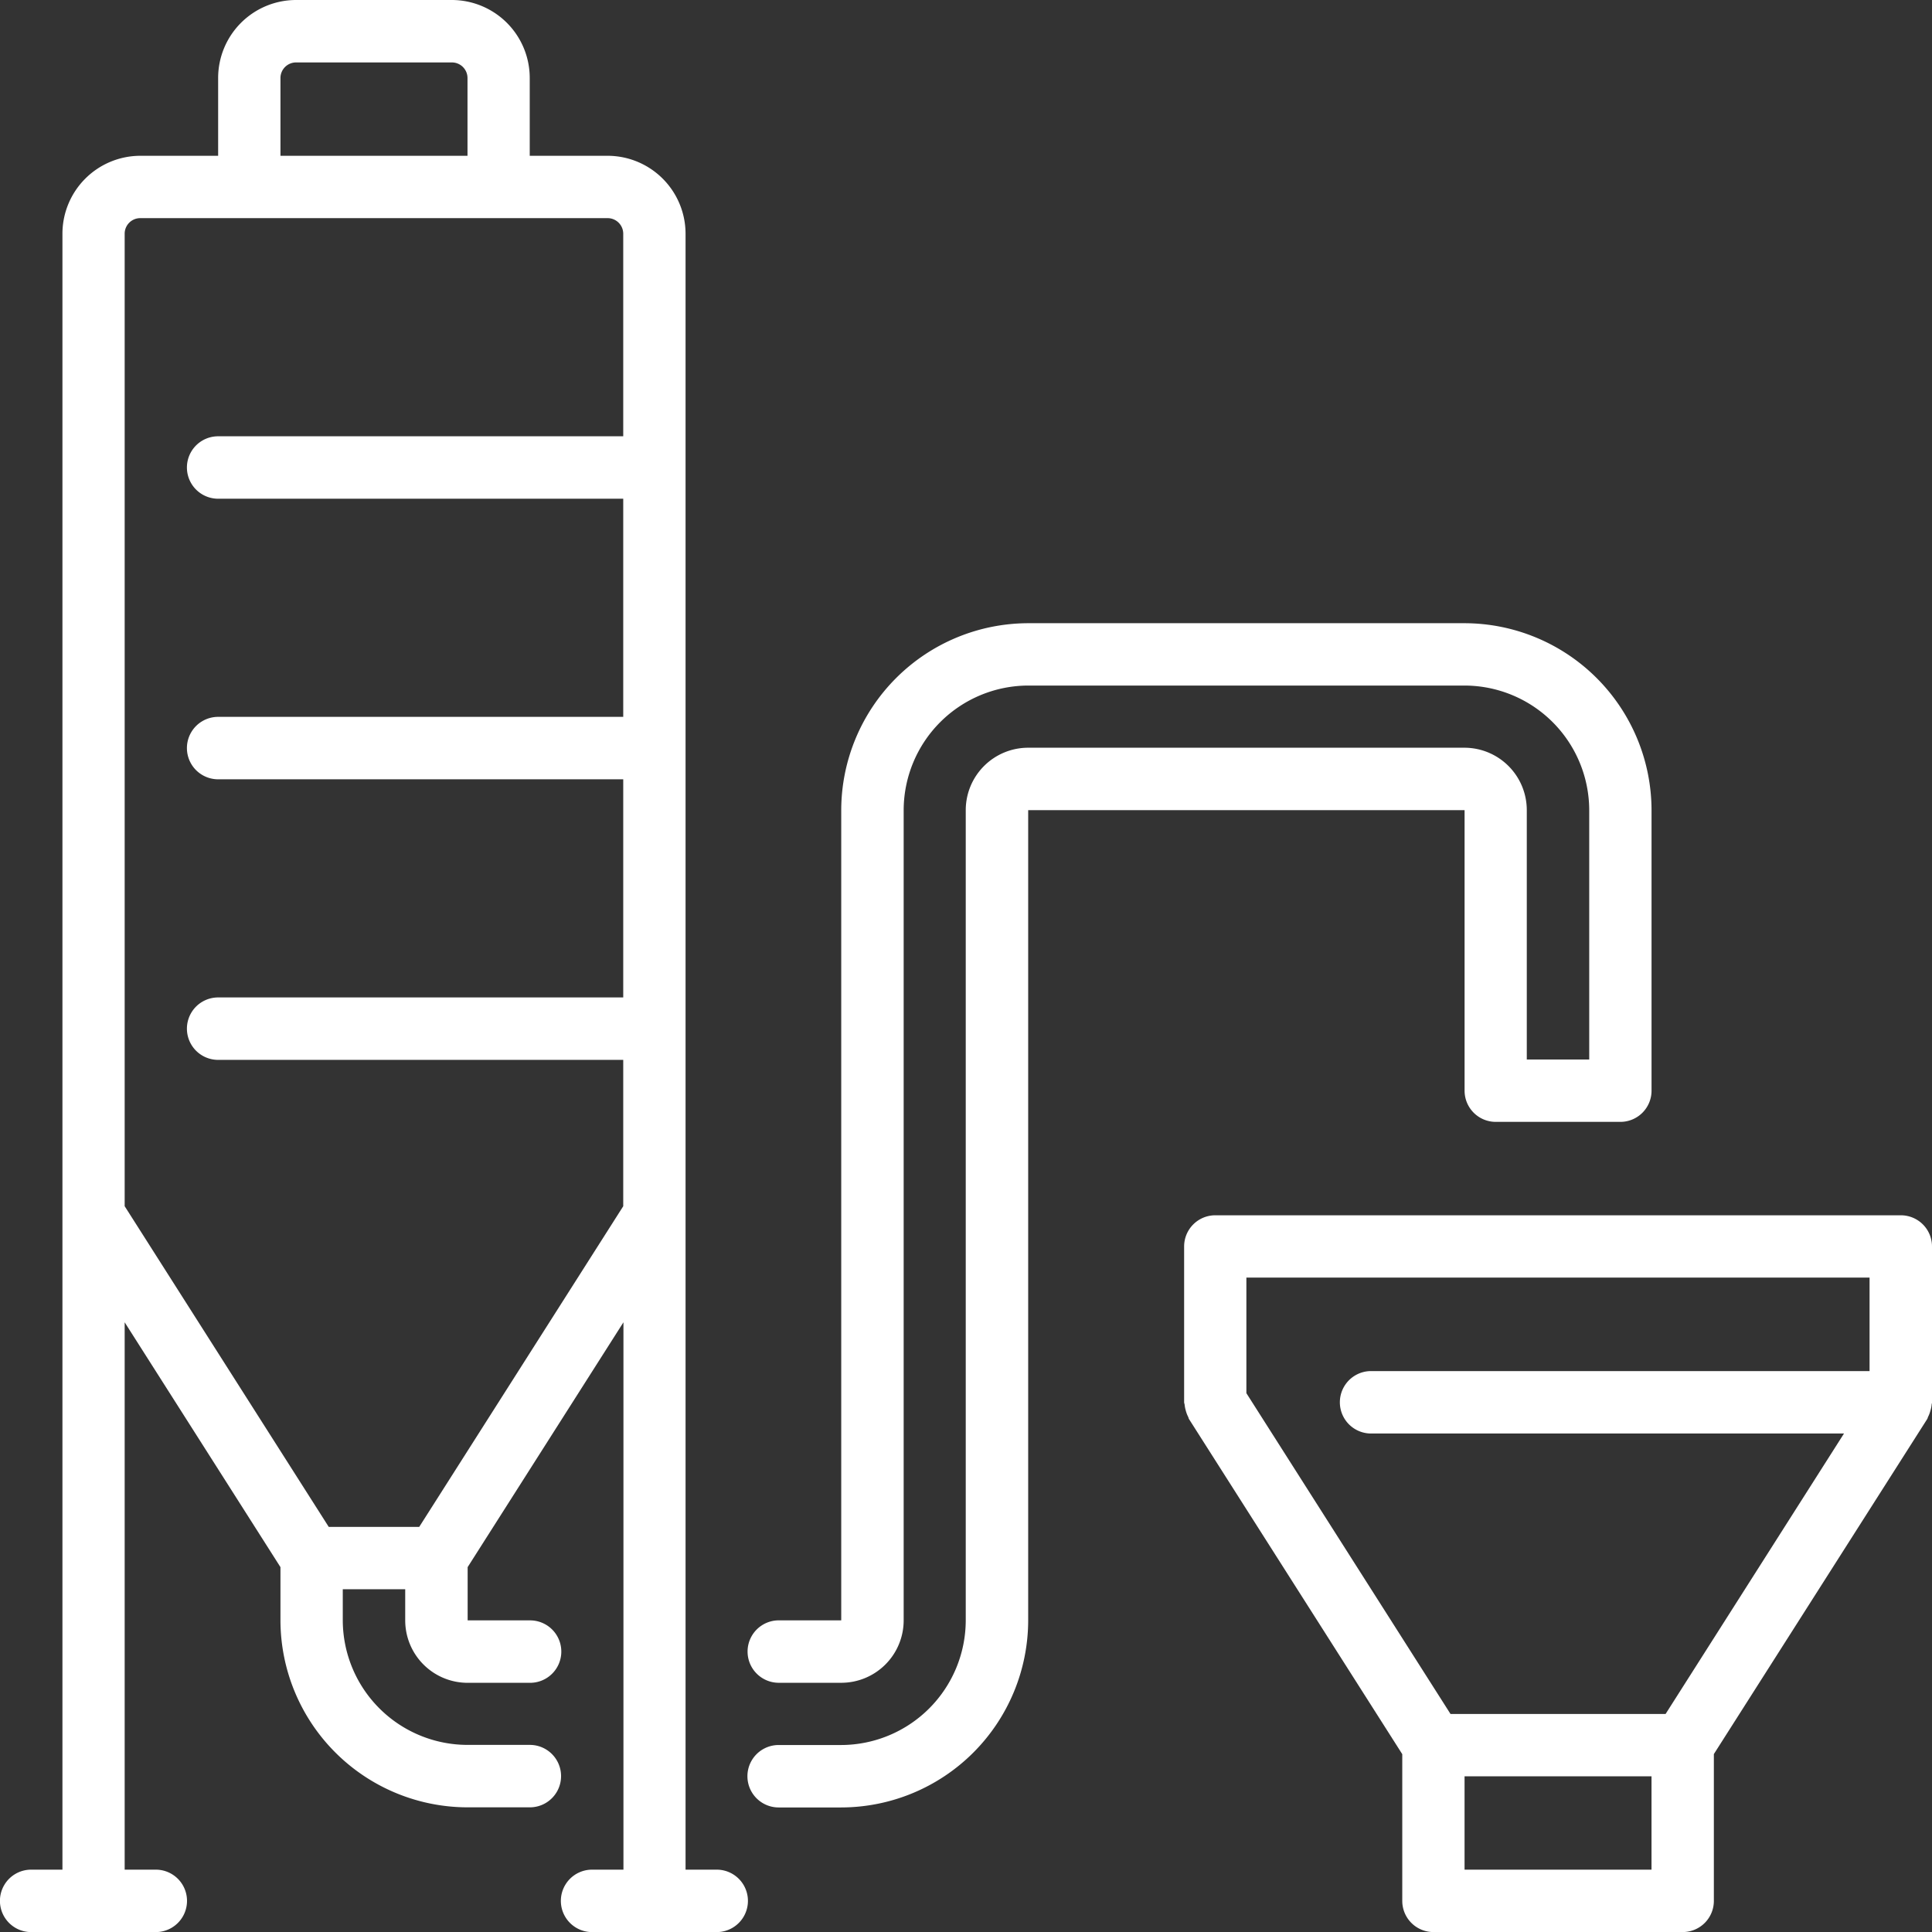
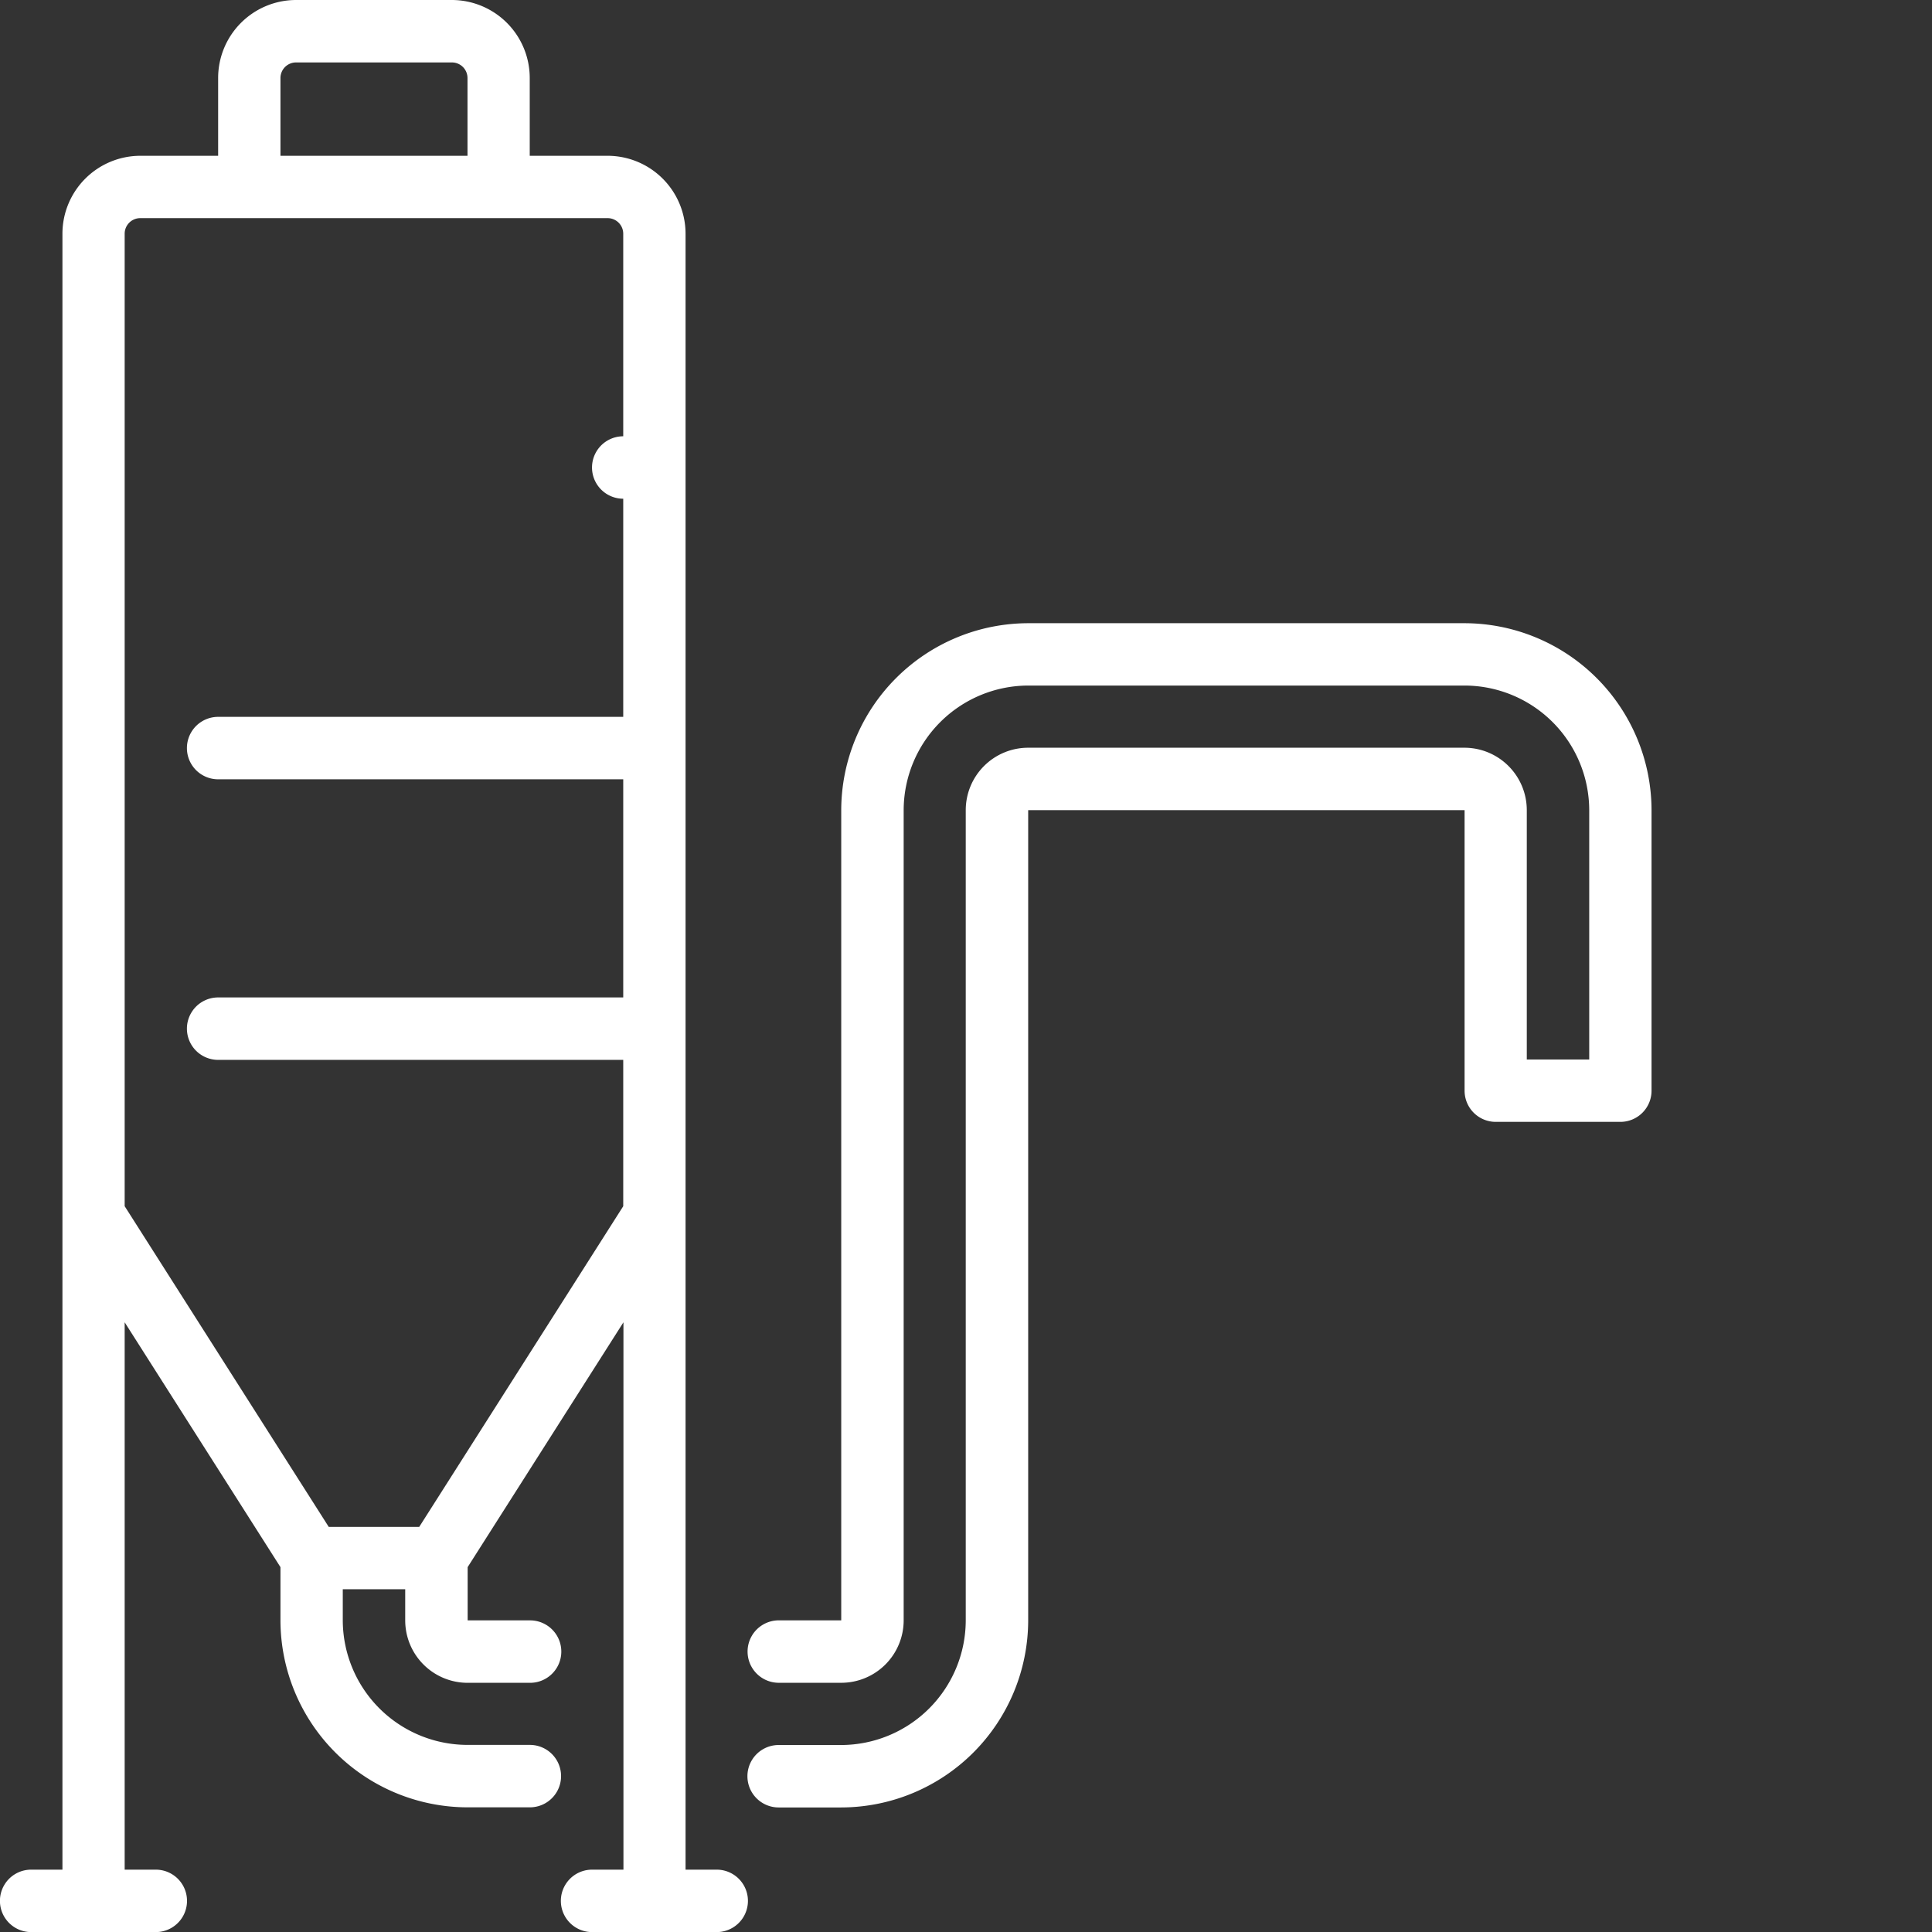
<svg xmlns="http://www.w3.org/2000/svg" width="64.981" height="64.981" viewBox="0 0 64.981 64.981">
  <rect x="0" y="0" width="64.981" height="64.981" fill="#333333" stroke="none" />
  <defs>
    <clipPath id="clip-path">
      <rect id="Rectangle_7158" data-name="Rectangle 7158" width="64.981" height="64.981" fill="#fff" />
    </clipPath>
  </defs>
  <g id="Group_68890" data-name="Group 68890" transform="translate(0 0)">
    <g id="Group_68858" data-name="Group 68858" transform="translate(0 0)" clip-path="url(#clip-path)">
-       <path id="Path_133996" data-name="Path 133996" d="M67.86,44.878a1.048,1.048,0,0,0-1.048-1.048H43.754a1.048,1.048,0,0,0-1.048,1.048v5.24c0,.029.014.054.017.083a1.052,1.052,0,0,0,.041.205,1.013,1.013,0,0,0,.076.2c.013.025.015.054.03.078l7.173,11.271v4.935a1.048,1.048,0,0,0,1.047,1.048h8.385a1.048,1.048,0,0,0,1.048-1.048V61.952L67.7,50.681c.016-.024.017-.053.031-.078a1.01,1.01,0,0,0,.075-.2.99.99,0,0,0,.042-.205c0-.029.017-.054.017-.083Zm-2.1,1.047V49.07H48.994a1.048,1.048,0,1,0,0,2.1H64.9l-6,9.432H51.665L44.8,49.813V45.926ZM52.138,62.7h6.288V65.84H52.138Z" transform="translate(-2.879 -2.955)" fill="#fff" />
-       <path id="Path_133997" data-name="Path 133997" d="M24.106,62.884H23.058V7.861A2.624,2.624,0,0,0,20.438,5.24H17.817V2.621A2.623,2.623,0,0,0,15.2,0H9.957A2.623,2.623,0,0,0,7.337,2.621V5.24H4.716A2.623,2.623,0,0,0,2.1,7.861V62.884H1.048a1.048,1.048,0,0,0,0,2.1H5.24a1.048,1.048,0,0,0,0-2.1H4.193V44.474l5.24,8.235V54.5a6.3,6.3,0,0,0,6.288,6.288h2.1a1.048,1.048,0,1,0,0-2.1h-2.1A4.2,4.2,0,0,1,11.529,54.5V53.452h2.1V54.5a2.1,2.1,0,0,0,2.1,2.1h2.1a1.048,1.048,0,1,0,0-2.1h-2.1V52.709l5.24-8.235v18.41H19.914a1.048,1.048,0,0,0,0,2.1h4.192a1.048,1.048,0,0,0,0-2.1M9.433,2.621A.525.525,0,0,1,9.957,2.1H15.2a.525.525,0,0,1,.524.524V5.24H9.433ZM14.1,51.356H11.057L4.193,40.569V7.861a.524.524,0,0,1,.523-.524H20.438a.525.525,0,0,1,.524.524v6.813H7.337a1.048,1.048,0,1,0,0,2.1H20.962v7.337H7.337a1.048,1.048,0,0,0,0,2.1H20.962v7.337H7.337a1.048,1.048,0,1,0,0,2.1H20.962V40.57Z" transform="translate(0 0)" fill="#fff" />
+       <path id="Path_133997" data-name="Path 133997" d="M24.106,62.884H23.058V7.861A2.624,2.624,0,0,0,20.438,5.24H17.817V2.621A2.623,2.623,0,0,0,15.2,0H9.957A2.623,2.623,0,0,0,7.337,2.621V5.24H4.716A2.623,2.623,0,0,0,2.1,7.861V62.884H1.048a1.048,1.048,0,0,0,0,2.1H5.24a1.048,1.048,0,0,0,0-2.1H4.193V44.474l5.24,8.235V54.5a6.3,6.3,0,0,0,6.288,6.288h2.1a1.048,1.048,0,1,0,0-2.1h-2.1A4.2,4.2,0,0,1,11.529,54.5V53.452h2.1V54.5a2.1,2.1,0,0,0,2.1,2.1h2.1a1.048,1.048,0,1,0,0-2.1h-2.1V52.709l5.24-8.235v18.41H19.914a1.048,1.048,0,0,0,0,2.1h4.192a1.048,1.048,0,0,0,0-2.1M9.433,2.621A.525.525,0,0,1,9.957,2.1H15.2a.525.525,0,0,1,.524.524V5.24H9.433ZM14.1,51.356H11.057L4.193,40.569V7.861a.524.524,0,0,1,.523-.524H20.438a.525.525,0,0,1,.524.524v6.813a1.048,1.048,0,1,0,0,2.1H20.962v7.337H7.337a1.048,1.048,0,0,0,0,2.1H20.962v7.337H7.337a1.048,1.048,0,1,0,0,2.1H20.962V40.57Z" transform="translate(0 0)" fill="#fff" />
      <path id="Path_133998" data-name="Path 133998" d="M51.078,38.2a1.048,1.048,0,0,0,1.048,1.048h4.192A1.048,1.048,0,0,0,57.366,38.2V28.764a6.3,6.3,0,0,0-6.288-6.288H36.4a6.3,6.3,0,0,0-6.288,6.288v27.25h-2.1a1.048,1.048,0,1,0,0,2.1h2.1a2.1,2.1,0,0,0,2.1-2.1V28.764A4.2,4.2,0,0,1,36.4,24.573H51.078a4.2,4.2,0,0,1,4.192,4.192v8.385h-2.1V28.764a2.1,2.1,0,0,0-2.1-2.1H36.4a2.1,2.1,0,0,0-2.1,2.1v27.25a4.2,4.2,0,0,1-4.193,4.193h-2.1a1.048,1.048,0,1,0,0,2.1h2.1A6.3,6.3,0,0,0,36.4,56.015V28.764H51.078Z" transform="translate(-1.818 -1.515)" fill="#fff" />
    </g>
  </g>
</svg>